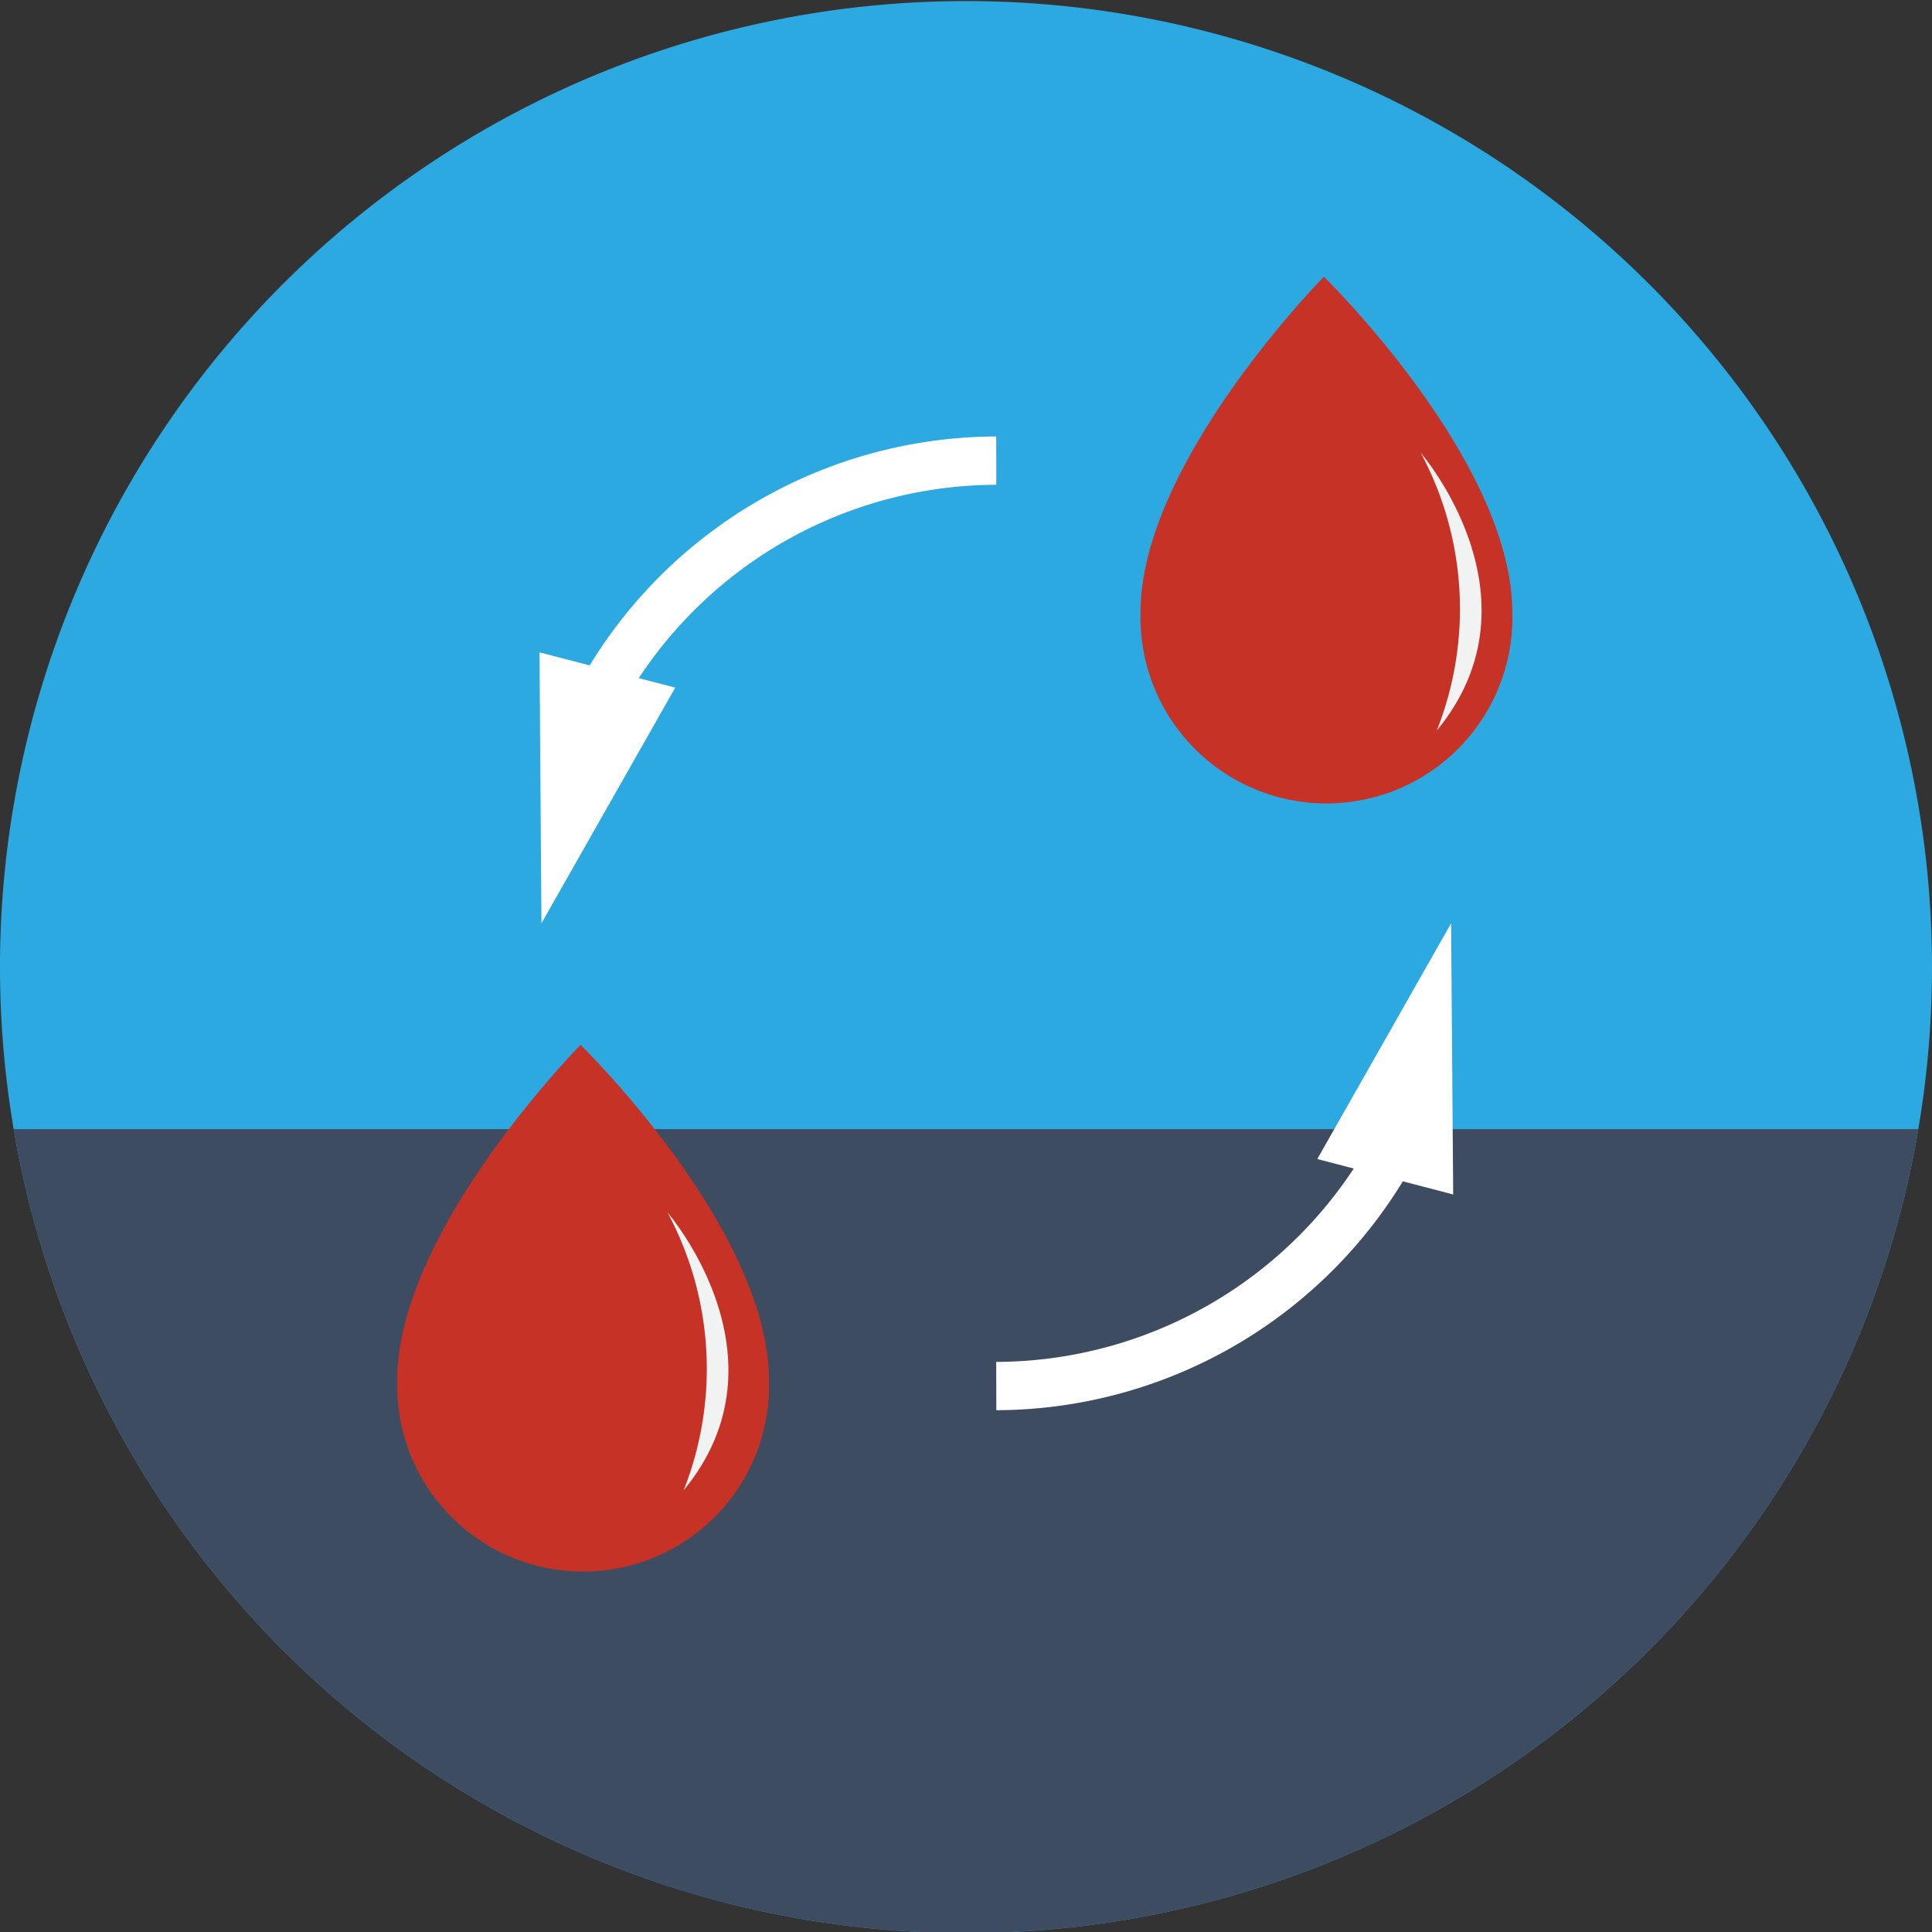
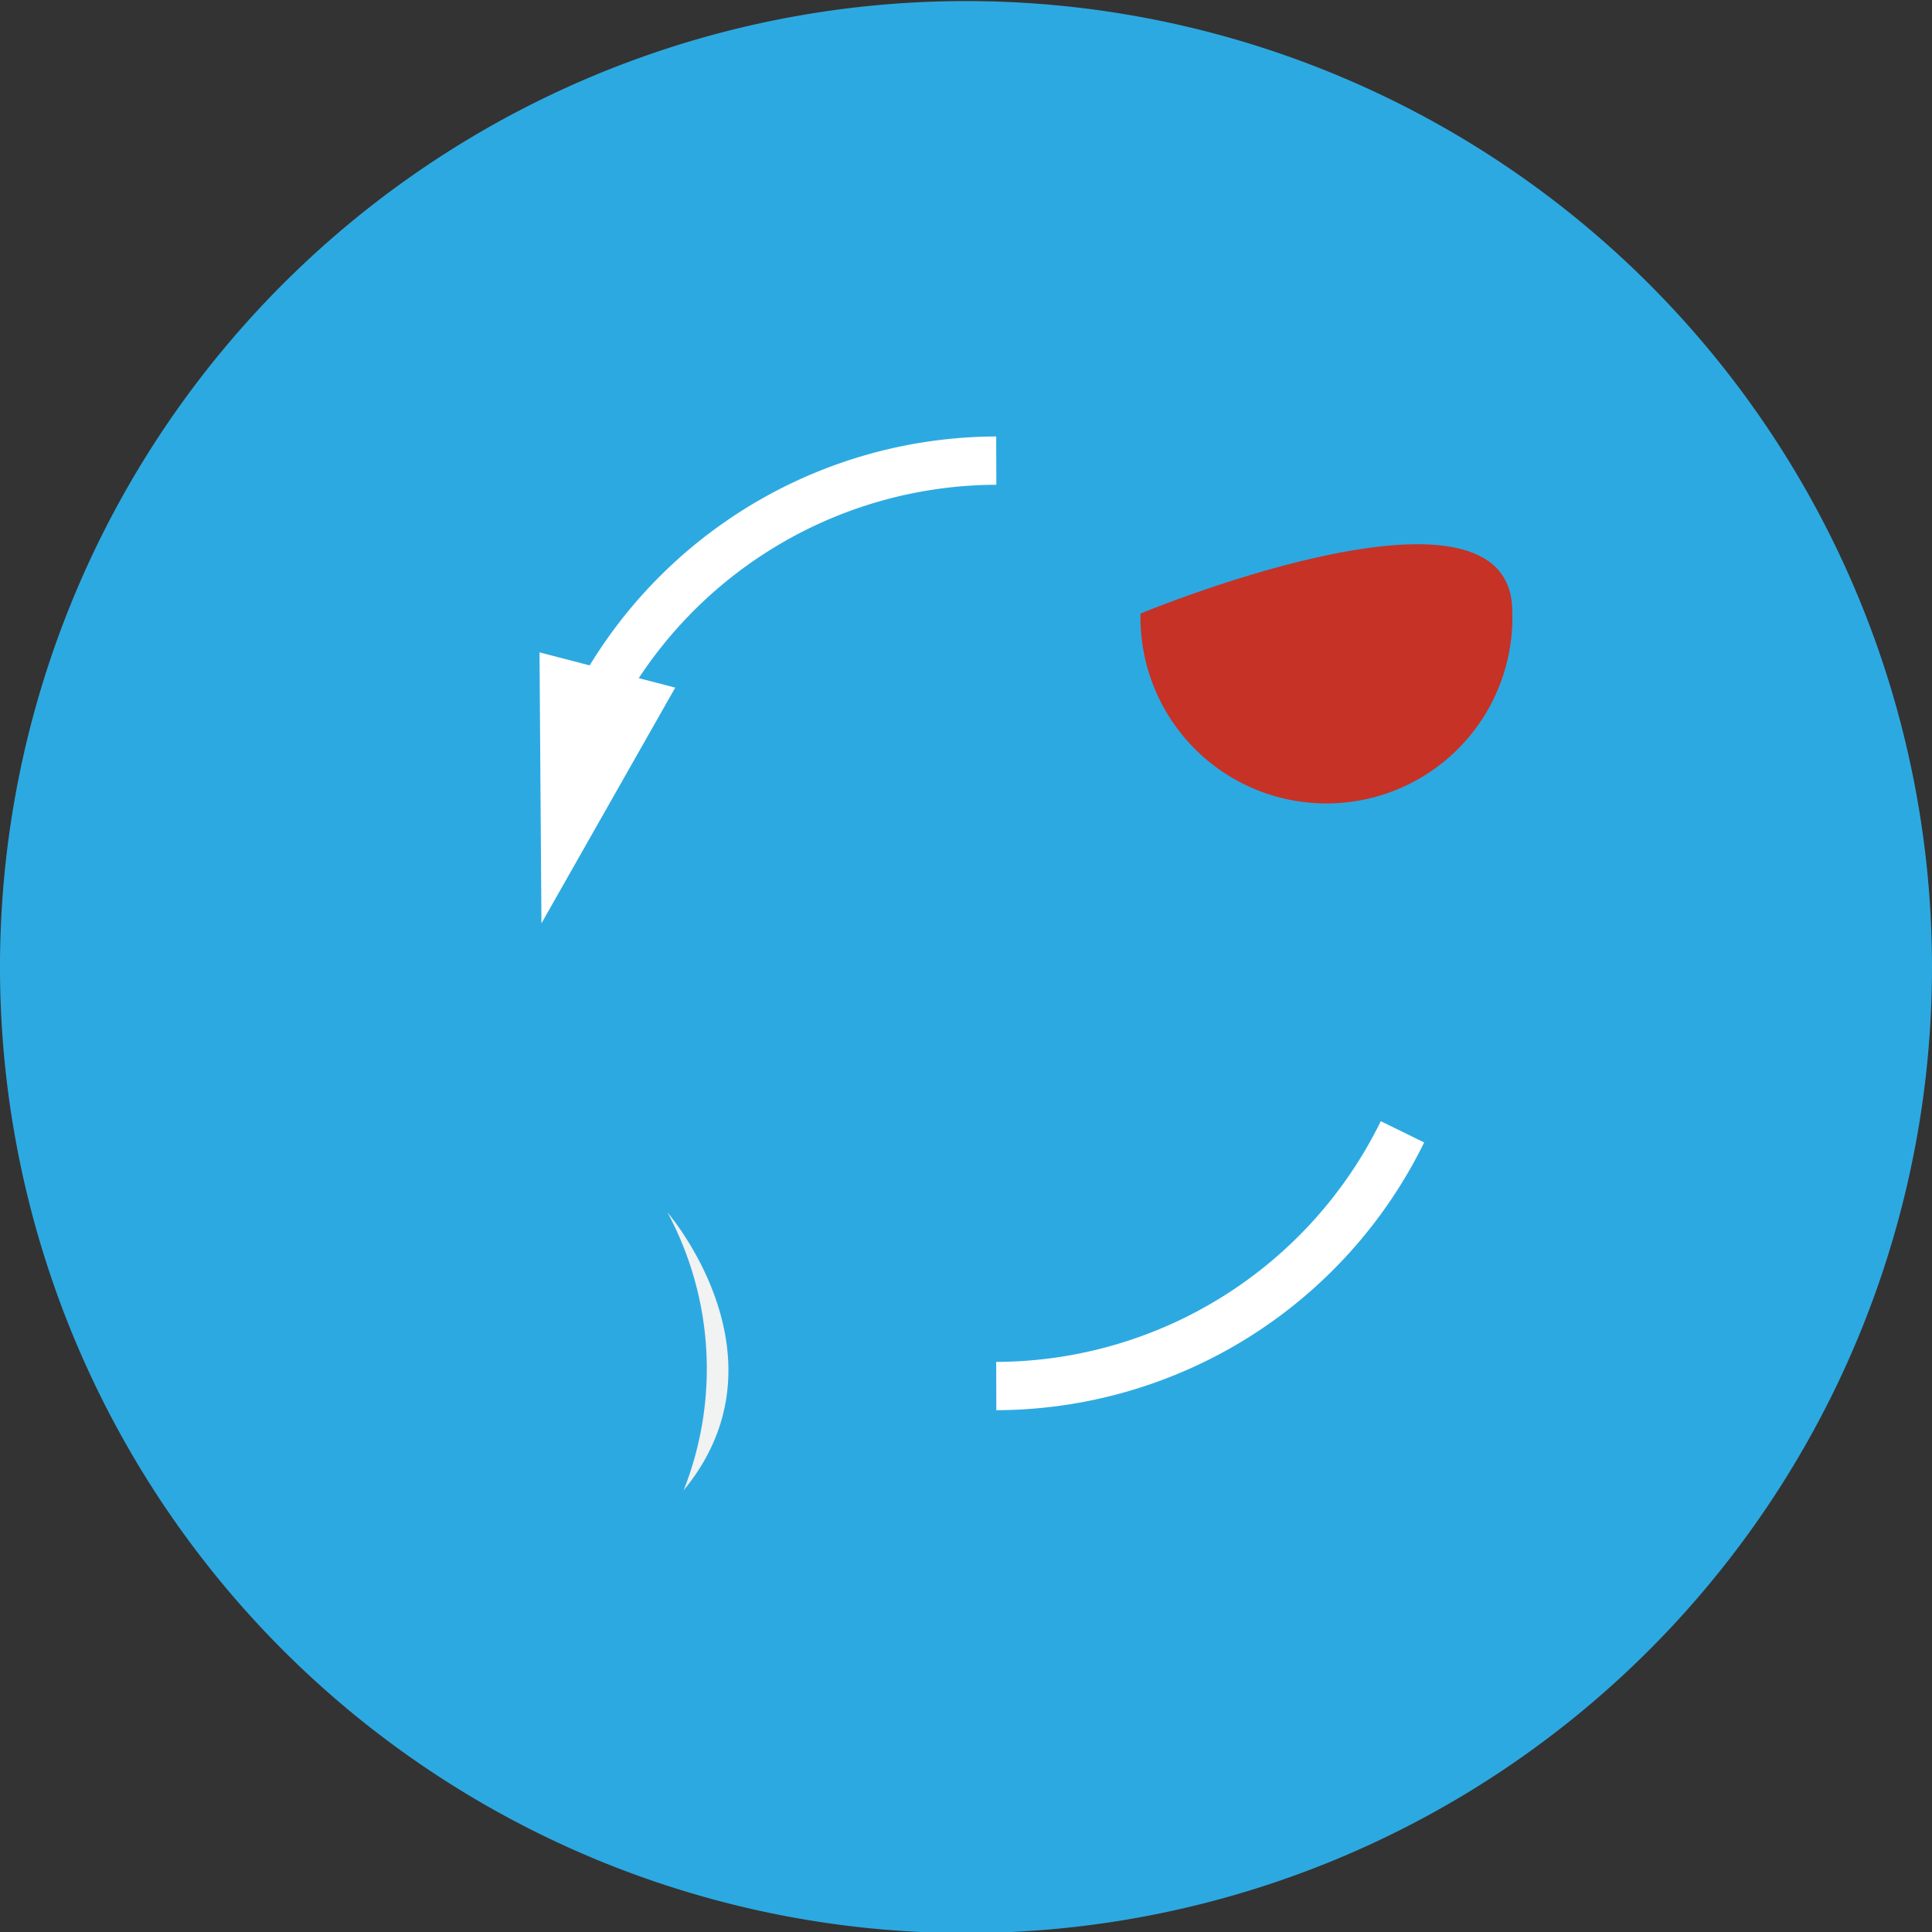
<svg xmlns="http://www.w3.org/2000/svg" viewBox="0 0 120 120">
  <rect x="0" y="0" width="120" height="120" fill="#333333" stroke="none" />
  <defs>
    <style>.cls-1{fill:#2da9e1;}.cls-2{fill:#3e4c61;}.cls-3{fill:none;stroke:#fff;stroke-miterlimit:10;stroke-width:3px;}.cls-4{fill:#fff;}.cls-5{fill:#c63226;}.cls-6{fill:#f1f2f2;}</style>
  </defs>
  <title>Asset 4</title>
  <g id="Layer_2" data-name="Layer 2">
    <g id="Layer_1-2" data-name="Layer 1">
      <g id="Hot_Water_Upgrades" data-name="Hot Water Upgrades">
        <g id="Hot_Water_Upgrades_Back_ground" data-name="Hot Water Upgrades Back ground">
          <path id="Top_background" data-name="Top background" class="cls-1" d="M120,60A60,60,0,0,1,.85,70.13,60,60,0,1,1,120,60Z" />
-           <path id="Bottom_background" data-name="Bottom background" class="cls-2" d="M119.15,70.13a60,60,0,0,1-118.3,0Z" />
        </g>
        <g id="Hot_Water_Upgrades-2" data-name="Hot Water Upgrades">
          <g id="Arrows">
            <path class="cls-3" d="M36.65,44.4A28.19,28.19,0,0,1,61.88,28.61" />
            <polygon class="cls-4" points="41.94 42.71 33.63 57.35 33.51 40.52 41.94 42.71" />
            <path class="cls-3" d="M87.11,70.3A28.19,28.19,0,0,1,61.88,86.09" />
-             <polygon class="cls-4" points="81.82 71.99 90.13 57.35 90.26 74.19 81.82 71.99" />
-             <path id="Water_droplet" data-name="Water droplet" class="cls-5" d="M93.93,37.94a11.55,11.55,0,1,1-23.09.17c-.07-9.32,11.39-20.92,11.39-20.92S93.86,28.54,93.93,37.94Z" />
-             <path id="Water_droplet-2" data-name="Water droplet" class="cls-5" d="M47.76,85.65a11.55,11.55,0,1,1-23.09.17c-.07-9.32,11.39-20.92,11.39-20.92S47.69,76.25,47.76,85.65Z" />
+             <path id="Water_droplet" data-name="Water droplet" class="cls-5" d="M93.93,37.94a11.55,11.55,0,1,1-23.09.17S93.86,28.54,93.93,37.94Z" />
          </g>
          <path id="Water_Shading" data-name="Water Shading" class="cls-6" d="M41.46,75.31s7.8,9,1,17.26A20.52,20.52,0,0,0,41.46,75.31Z" />
-           <path id="Water_Shading-2" data-name="Water Shading" class="cls-6" d="M88.24,28.12s7.8,9,1,17.26A20.52,20.52,0,0,0,88.24,28.12Z" />
        </g>
      </g>
    </g>
  </g>
</svg>